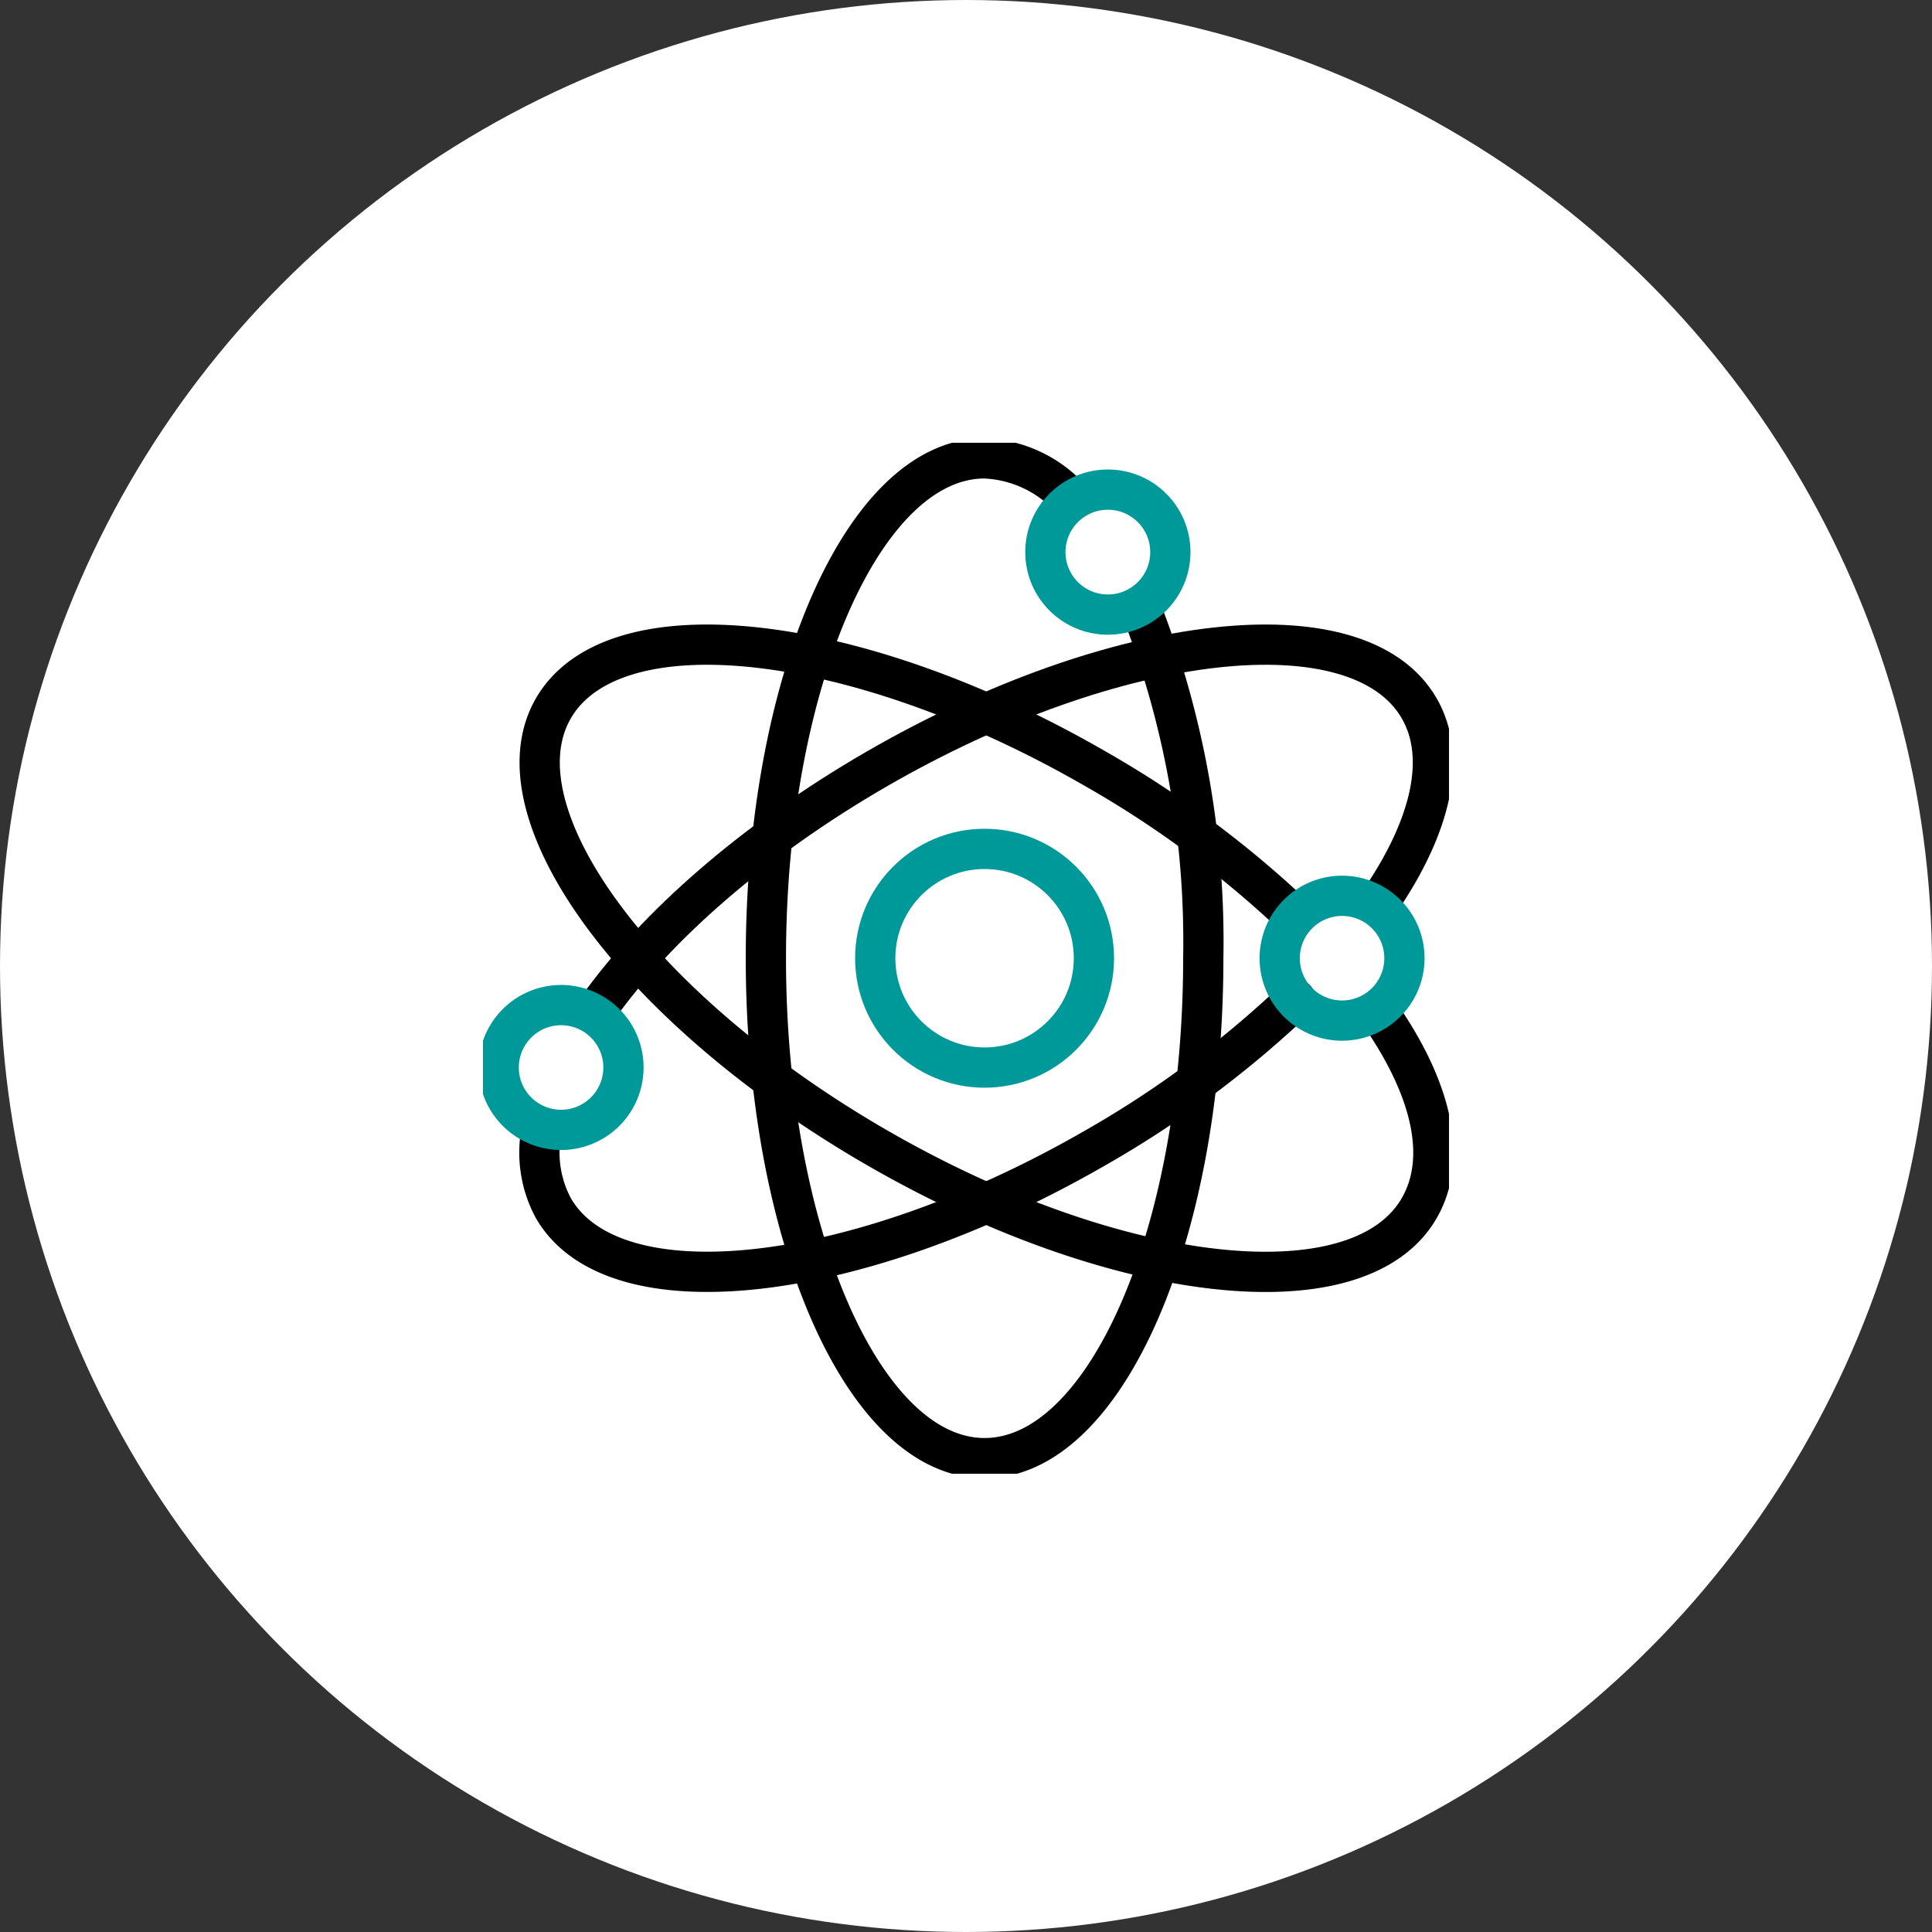
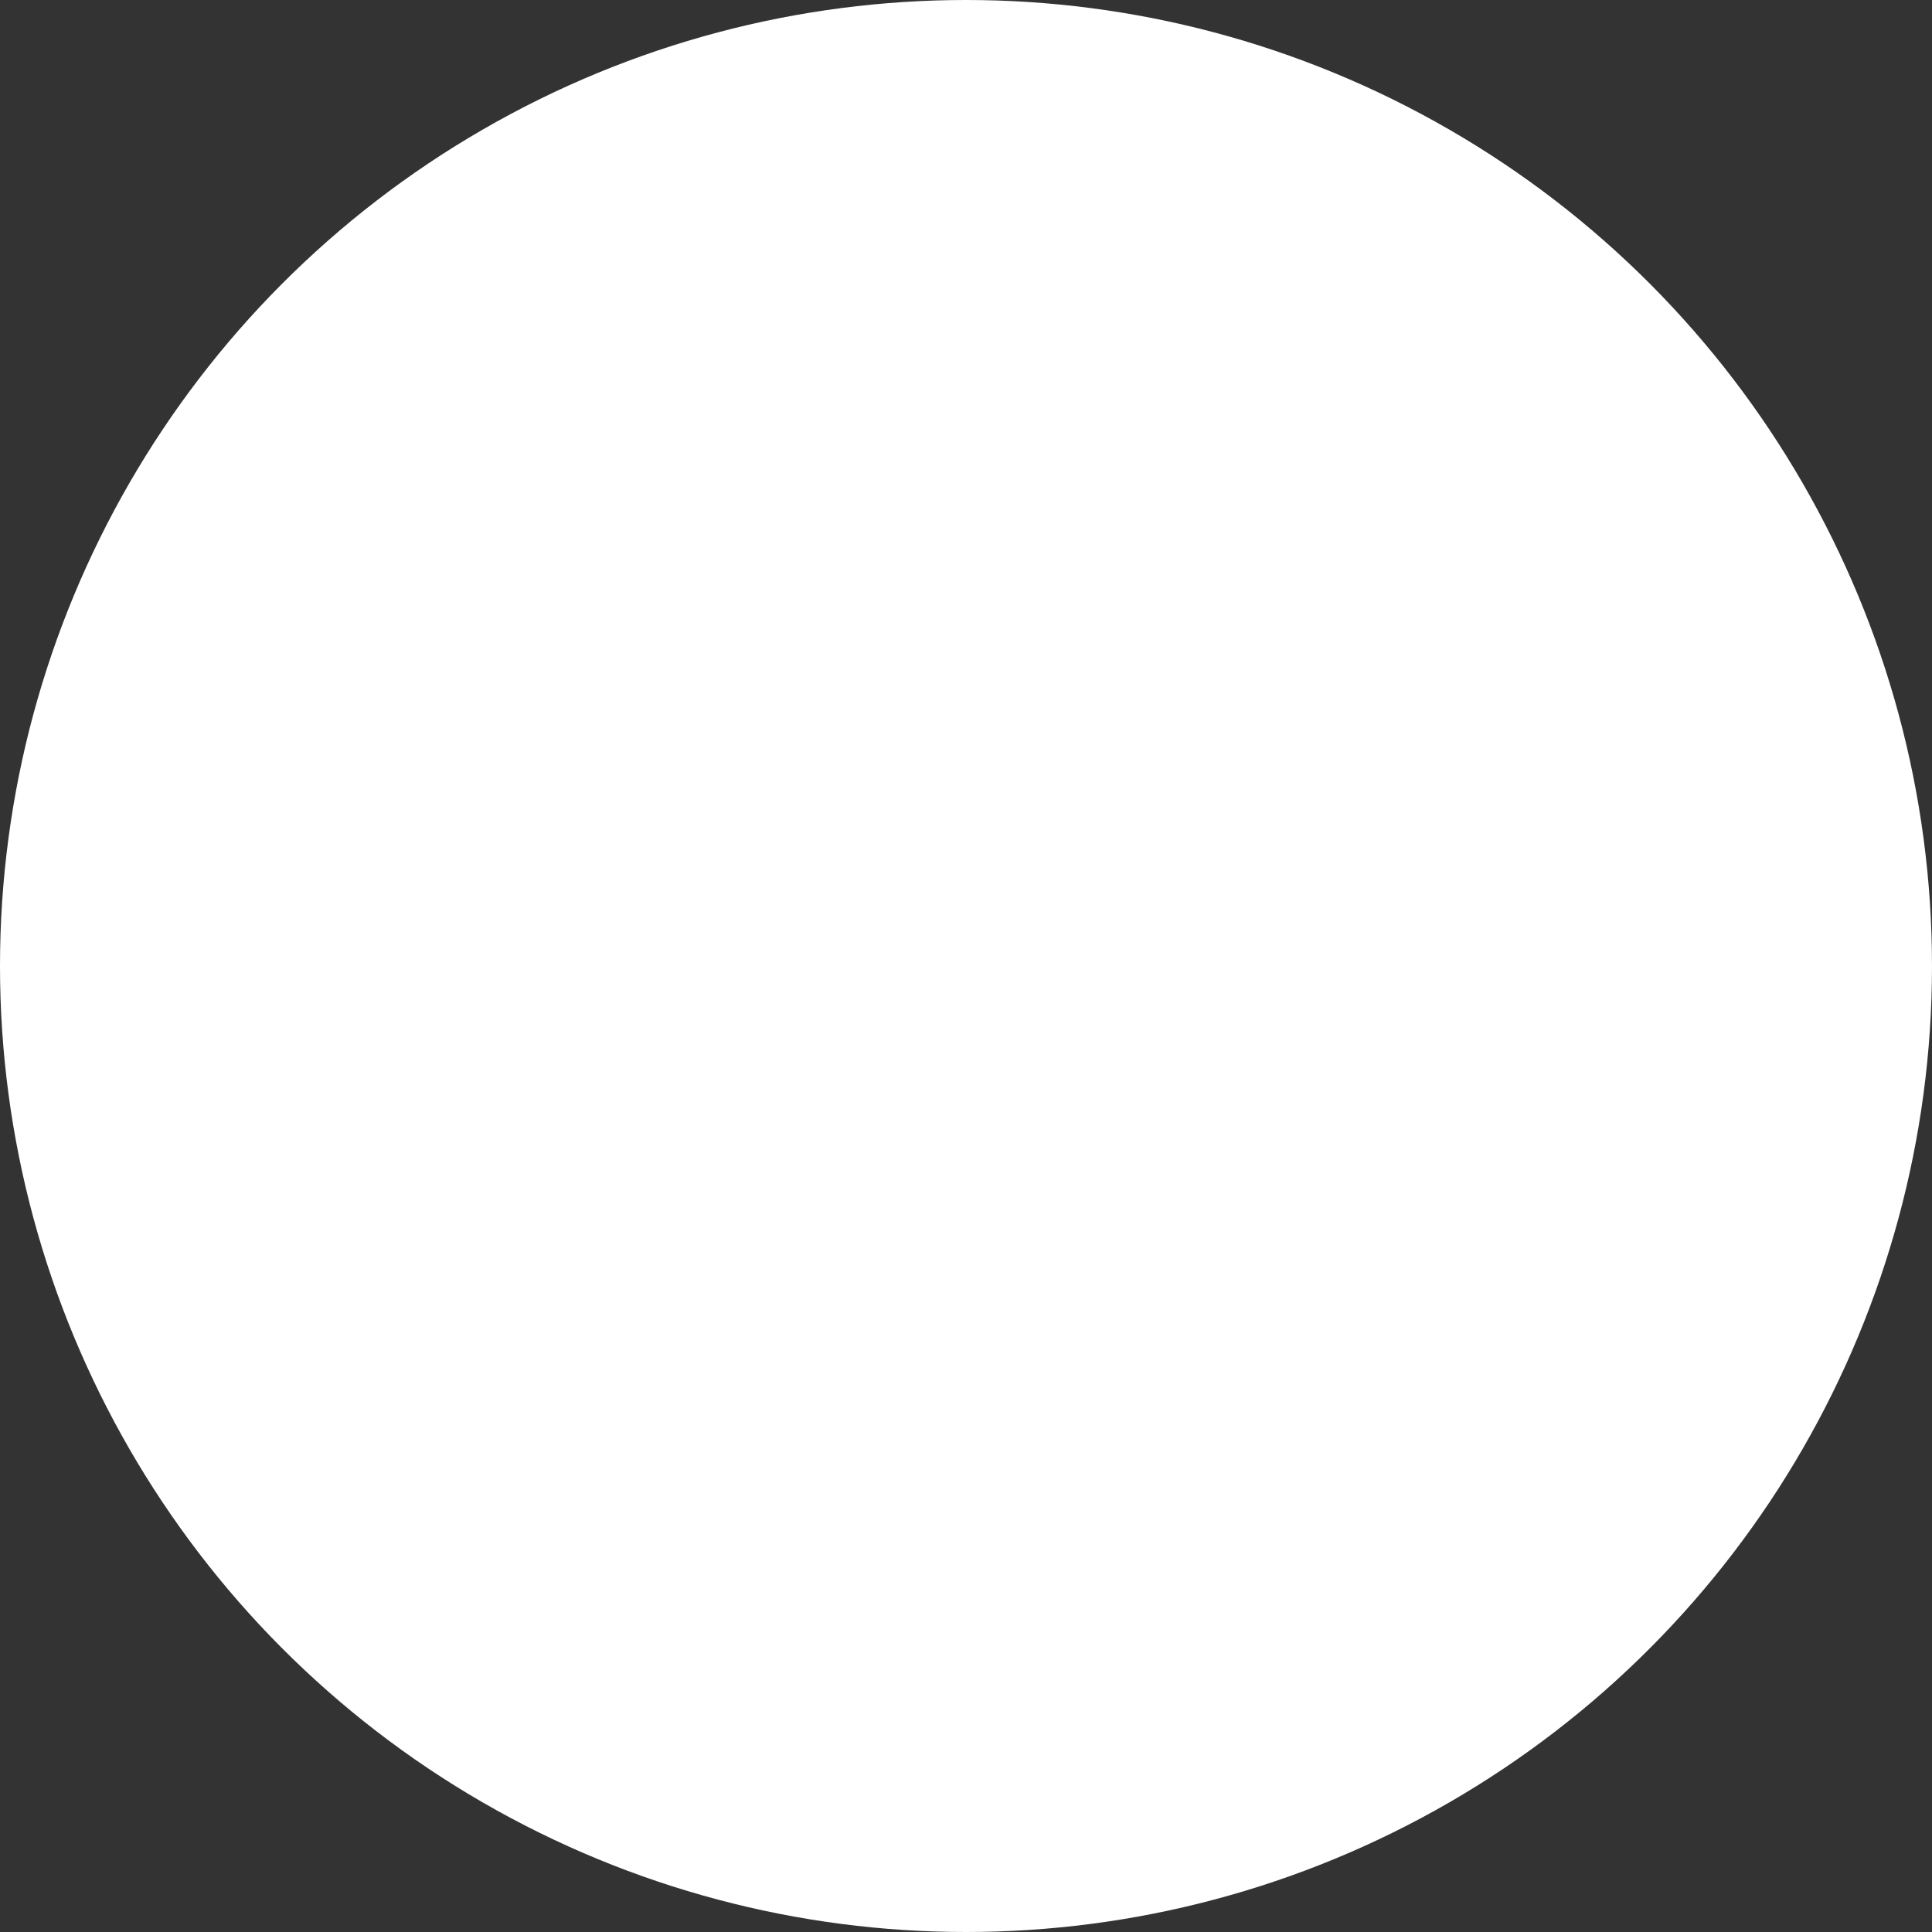
<svg xmlns="http://www.w3.org/2000/svg" width="96" height="96" viewBox="0 0 96 96">
  <rect x="0" y="0" width="96" height="96" fill="#333333" stroke="none" />
  <defs>
    <clipPath id="1hy4zr181a">
-       <path data-name="사각형 82821" style="fill:none" d="M0 0h48v51.23H0z" />
-     </clipPath>
+       </clipPath>
  </defs>
  <g data-name="그룹 97727" transform="translate(-912 -1911)">
    <circle data-name="타원 2357" cx="48" cy="48" r="48" transform="translate(912 1911)" style="fill:#fff" />
    <g data-name="그룹 93054">
      <g data-name="그룹 93053" style="clip-path:url(#1hy4zr181a)" transform="translate(936 1933)">
-         <path data-name="패스 93664" d="M36.779 8.552a45.607 45.607 0 0 1 3.064 17.287c0 13.718-4.865 24.839-10.867 24.839S18.109 39.557 18.109 25.839 22.974 1 28.976 1a6.117 6.117 0 0 1 4.23 1.952" transform="translate(-4.053 -.224)" style="stroke-linecap:round;stroke-linejoin:round;stroke-width:2px;stroke:#000;fill:none" />
        <path data-name="패스 93666" d="M45.29 31.159c2.662 3.783 3.484 7.268 2.041 9.767-3 5.2-15.065 3.851-26.945-3.008S1.309 21.285 4.31 16.088s15.064-3.851 26.944 3.012a51.367 51.367 0 0 1 9.9 7.34" transform="translate(-.812 -2.892)" style="stroke-linecap:round;stroke-linejoin:round;stroke-width:2px;stroke:#000;fill:none" />
-         <path data-name="패스 93668" d="M7.355 30.976c2.882-4.051 7.755-8.351 13.866-11.88 11.88-6.859 23.944-8.205 26.945-3.008 1.392 2.41.59 5.805-1.856 9.438" transform="translate(-1.646 -2.892)" style="stroke-linecap:round;stroke-linejoin:round;stroke-width:2px;stroke:#000;fill:none" />
        <path data-name="패스 93669" d="M41.184 35.625A51.316 51.316 0 0 1 31.254 43C19.374 49.858 7.31 51.2 4.31 46.007a5.818 5.818 0 0 1-.559-4.012" transform="translate(-.812 -7.973)" style="stroke-linecap:round;stroke-linejoin:round;stroke-width:2px;stroke:#000;fill:none" />
-         <path data-name="패스 93667" d="M52.552 29.416a3.1 3.1 0 1 1-1.136 4.241 3.106 3.106 0 0 1 1.136-4.241z" transform="translate(-11.413 -6.49)" style="stroke:#099;stroke-linecap:round;stroke-linejoin:round;stroke-width:2px;fill:none" />
        <path data-name="패스 93665" d="M5.657 36.417a3.1 3.1 0 1 1-4.24 1.136 3.1 3.1 0 0 1 4.24-1.136z" transform="translate(-.224 -8.057)" style="stroke:#099;stroke-linecap:round;stroke-linejoin:round;stroke-width:2px;fill:none" />
        <circle data-name="타원 2359" cx="3.105" cy="3.105" r="3.105" transform="translate(27.944 2.329)" style="stroke:#099;stroke-linecap:round;stroke-linejoin:round;stroke-width:2px;fill:none" />
-         <circle data-name="타원 2358" cx="5.433" cy="5.433" r="5.433" transform="translate(19.49 20.181)" style="stroke:#099;stroke-linecap:round;stroke-linejoin:round;stroke-width:2px;fill:none" />
      </g>
    </g>
  </g>
</svg>